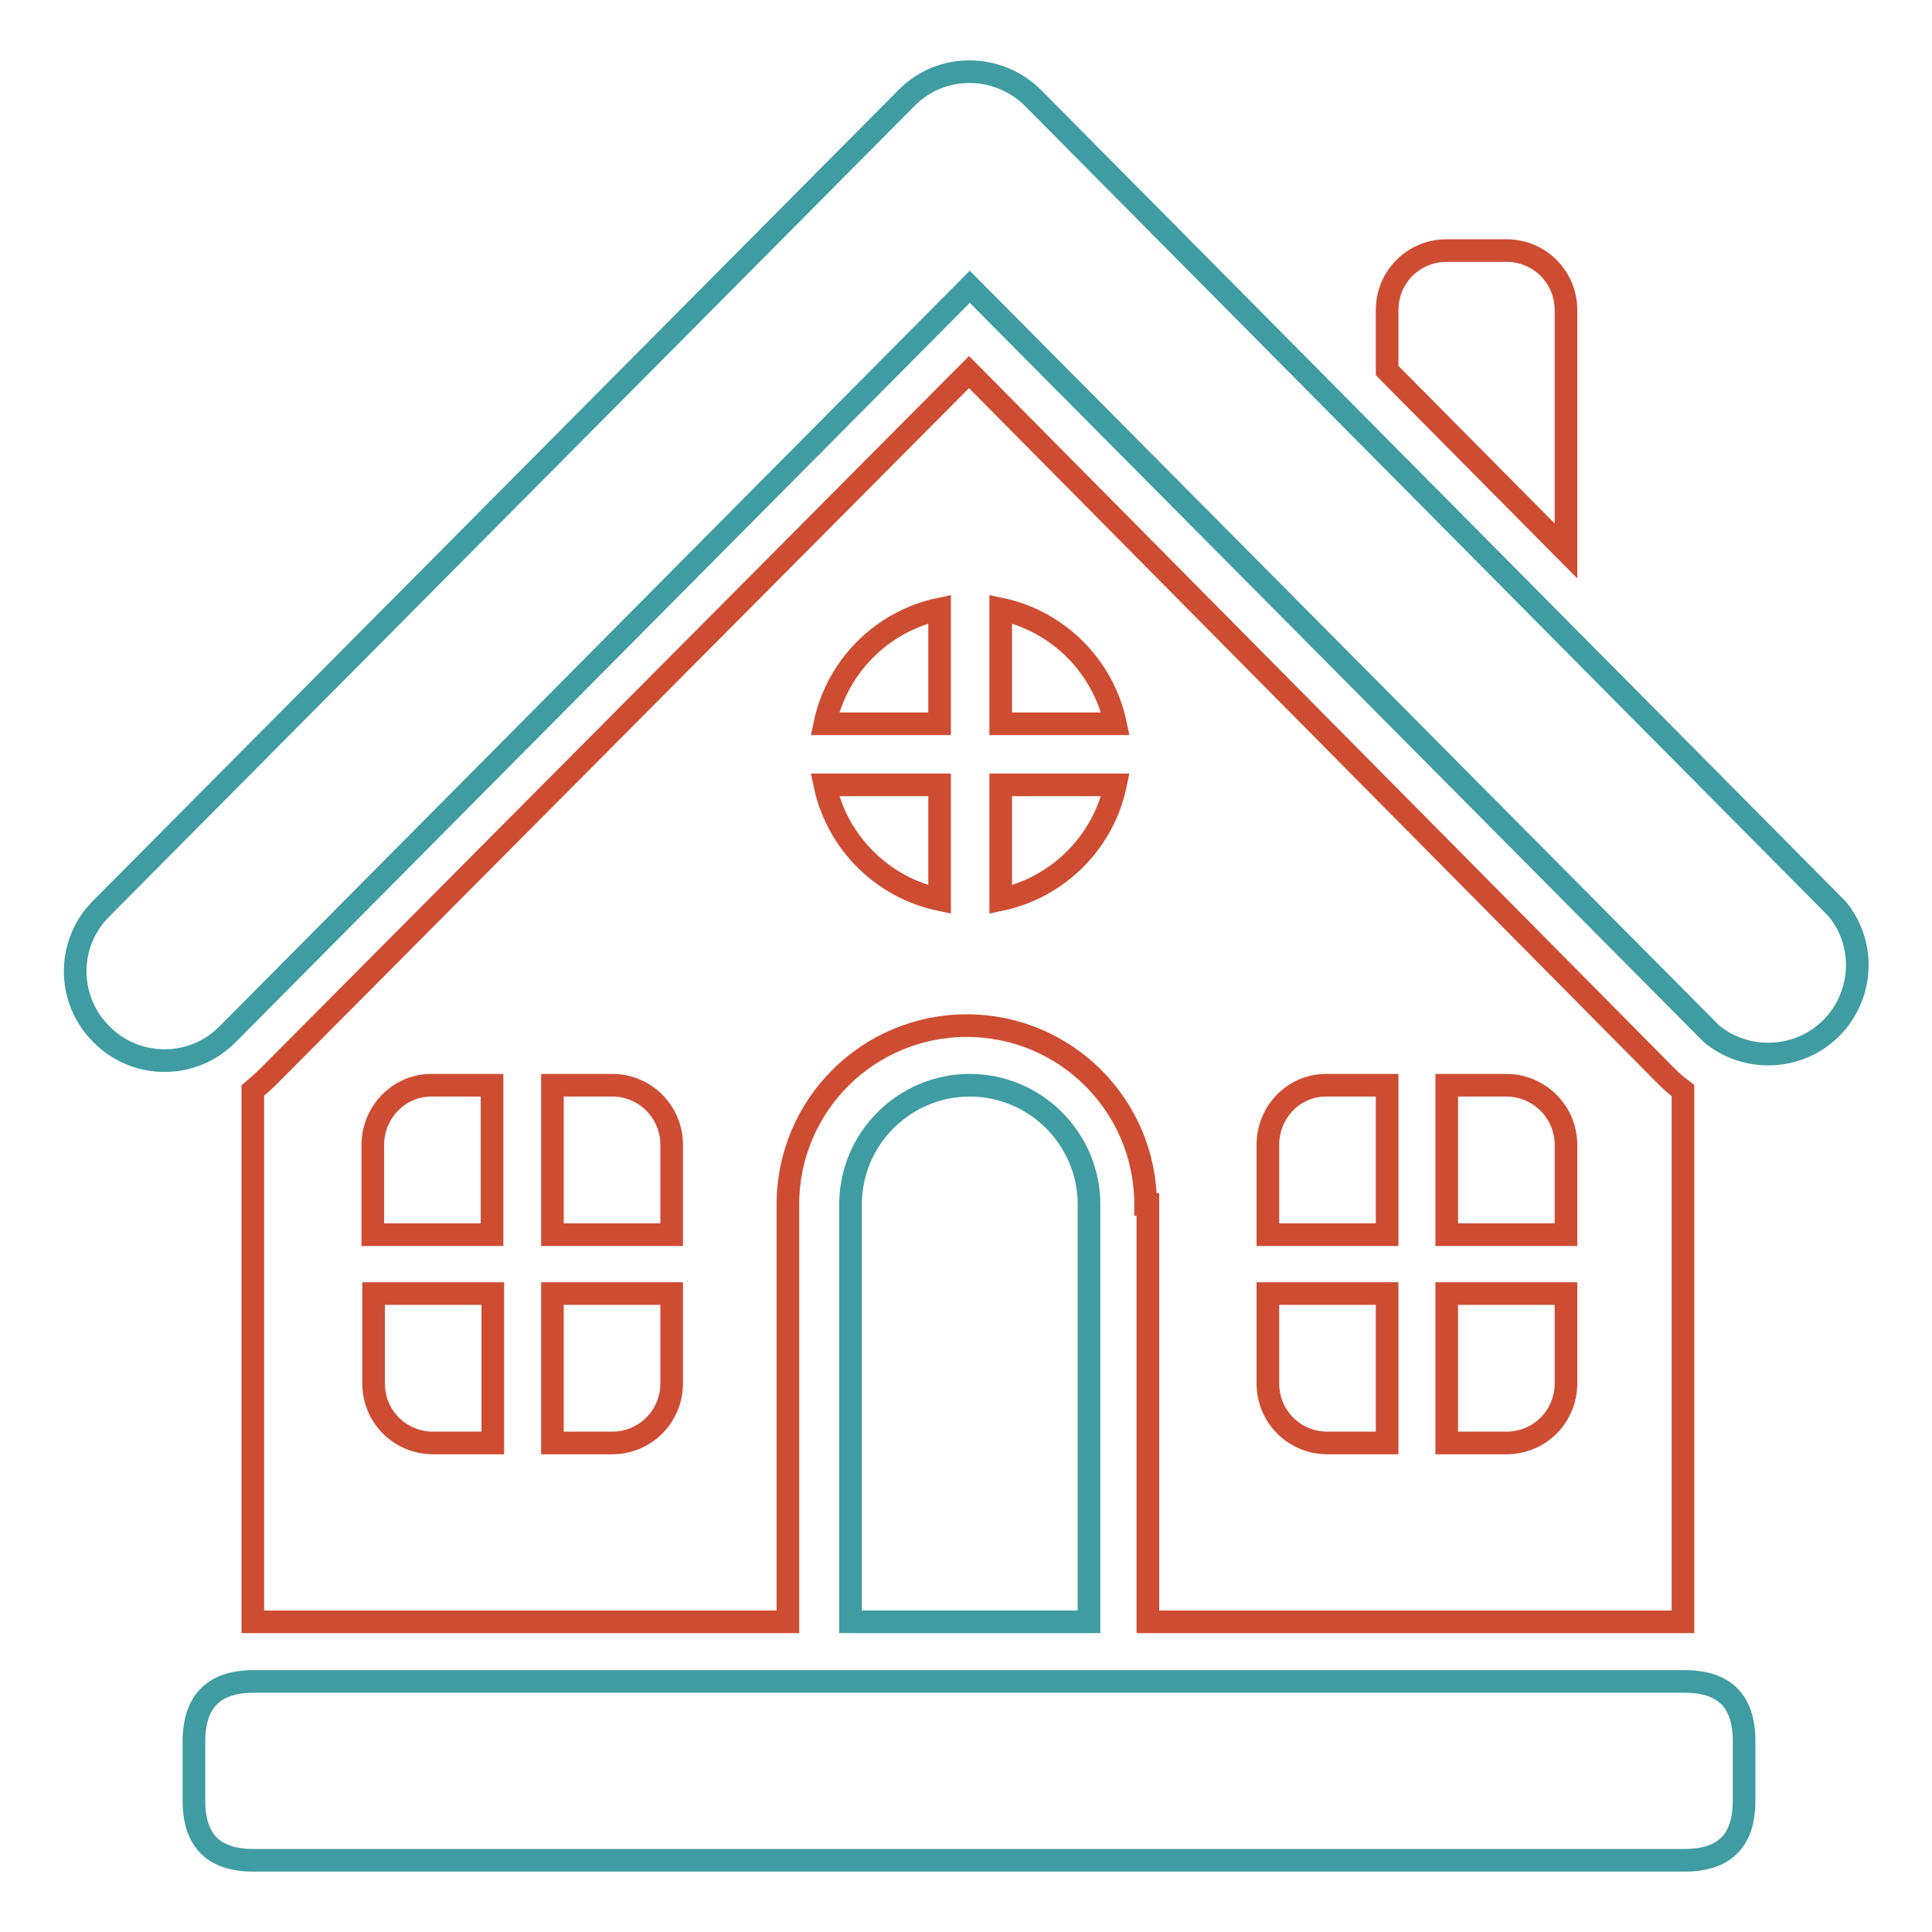
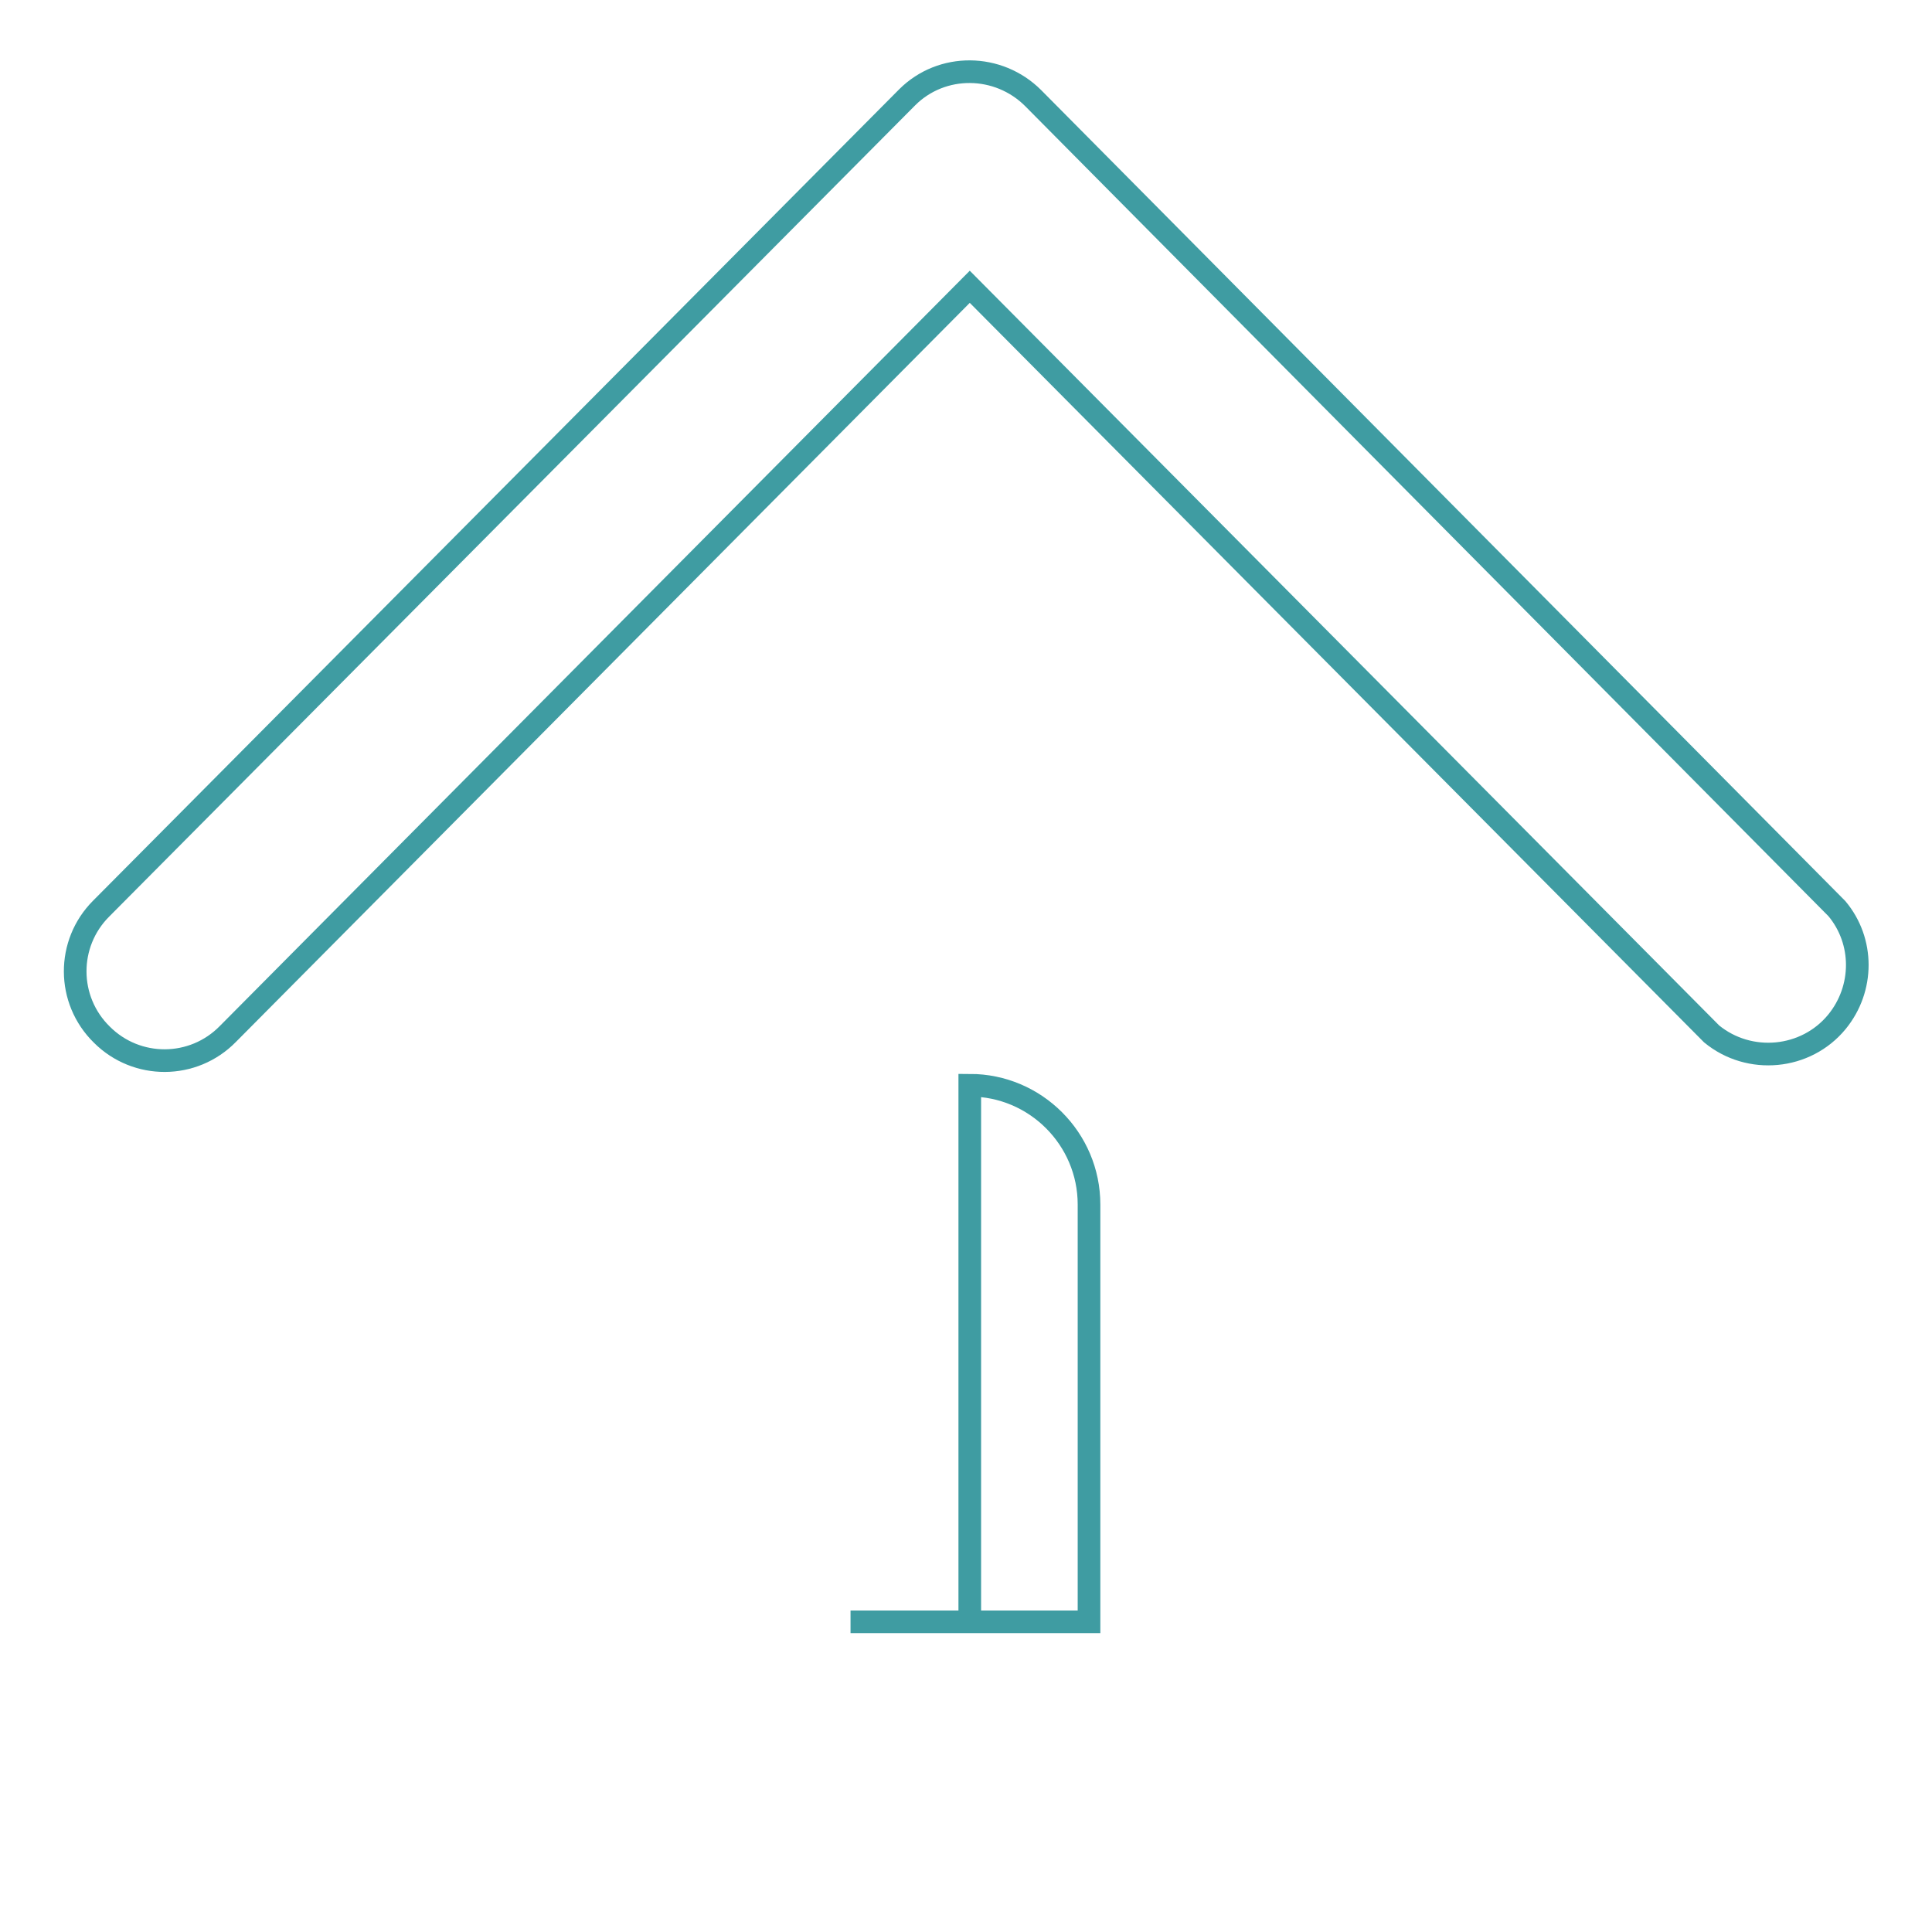
<svg xmlns="http://www.w3.org/2000/svg" version="1.1" x="0px" y="0px" viewBox="0 0 256 256" enable-background="new 0 0 256 256" xml:space="preserve">
  <g>
-     <path stroke-width="3" fill-opacity="0" stroke="#3f9ca2" d="M33.6,222.8h189.6c5.3,0,7.9,2.6,7.9,7.9v7.9c0,5.3-2.6,7.9-7.9,7.9H33.6c-5.3,0-7.9-2.6-7.9-7.9v-7.9 C25.7,225.4,28.4,222.8,33.6,222.8L33.6,222.8z" />
-     <path stroke-width="3" fill-opacity="0" stroke="#ce4d32" d="M191.7,33.2h7.9c4.4,0,7.9,3.5,7.9,7.9v31.9l-23.7-23.9v-8C183.8,36.7,187.3,33.2,191.7,33.2L191.7,33.2 L191.7,33.2z M57.3,143.8h7.9v19.8H49.4v-11.9C49.4,147.3,53,143.7,57.3,143.8L57.3,143.8z M124.5,80.7 c-7.6,1.6-13.6,7.6-15.2,15.2h15.2V80.7z M109.3,104c1.6,7.6,7.6,13.6,15.2,15.2V104H109.3z M132.6,119.2 c7.6-1.6,13.6-7.6,15.2-15.2h-15.2V119.2z M147.8,95.9c-1.6-7.6-7.6-13.6-15.2-15.2v15.2H147.8z M73.2,143.8h8.1 c4.3,0.1,7.7,3.6,7.7,7.9v11.9H73.2V143.8L73.2,143.8z M89,171.4v11.9c0,4.3-3.4,7.8-7.7,7.9h-8.1v-19.8H89z M65.3,191.2h-7.9 c-4.4,0-7.9-3.5-7.9-7.9l0,0v-11.9h15.8V191.2z M175.9,143.8h7.9v19.8H168v-11.9C168,147.3,171.5,143.7,175.9,143.8L175.9,143.8z  M191.7,143.8h7.9c4.3,0,7.9,3.5,7.9,7.9v11.9h-15.8V143.8L191.7,143.8z M207.5,171.4v11.9c0,4.4-3.5,7.9-7.9,7.9h-7.9v-19.8H207.5 z M183.8,191.2h-7.9c-4.4,0-7.9-3.5-7.9-7.9v-11.9h15.8V191.2L183.8,191.2z M152.1,159.6v55.3H223v-70.4c-0.8-0.6-1.5-1.2-2.2-1.9 l-92.4-93.3l-92.8,93.3c-0.7,0.7-1.4,1.3-2.1,1.9v70.4h70.9v-55.3c0-13.1,10.6-23.7,23.7-23.7c13.1,0,23.7,10.6,23.7,23.7l0,0 H152.1z" />
    <path stroke-width="3" fill-opacity="0" stroke="#3f9ca2" d="M13.4,120.4c-4.6,4.6-4.6,12.1,0.1,16.7c4.6,4.6,12.1,4.6,16.7-0.1l98.3-99l98.3,99 c5,4.1,12.5,3.4,16.6-1.6c3.6-4.4,3.6-10.7,0-15L136.9,13c-4.6-4.6-12.1-4.7-16.7-0.1c0,0-0.1,0.1-0.1,0.1L13.4,120.4z" />
-     <path stroke-width="3" fill-opacity="0" stroke="#3f9ca2" d="M112.7,214.9h31.6v-55.3c0-8.7-7.1-15.8-15.8-15.8c-8.7,0-15.8,7.1-15.8,15.8V214.9z" />
+     <path stroke-width="3" fill-opacity="0" stroke="#3f9ca2" d="M112.7,214.9h31.6v-55.3c0-8.7-7.1-15.8-15.8-15.8V214.9z" />
  </g>
</svg>